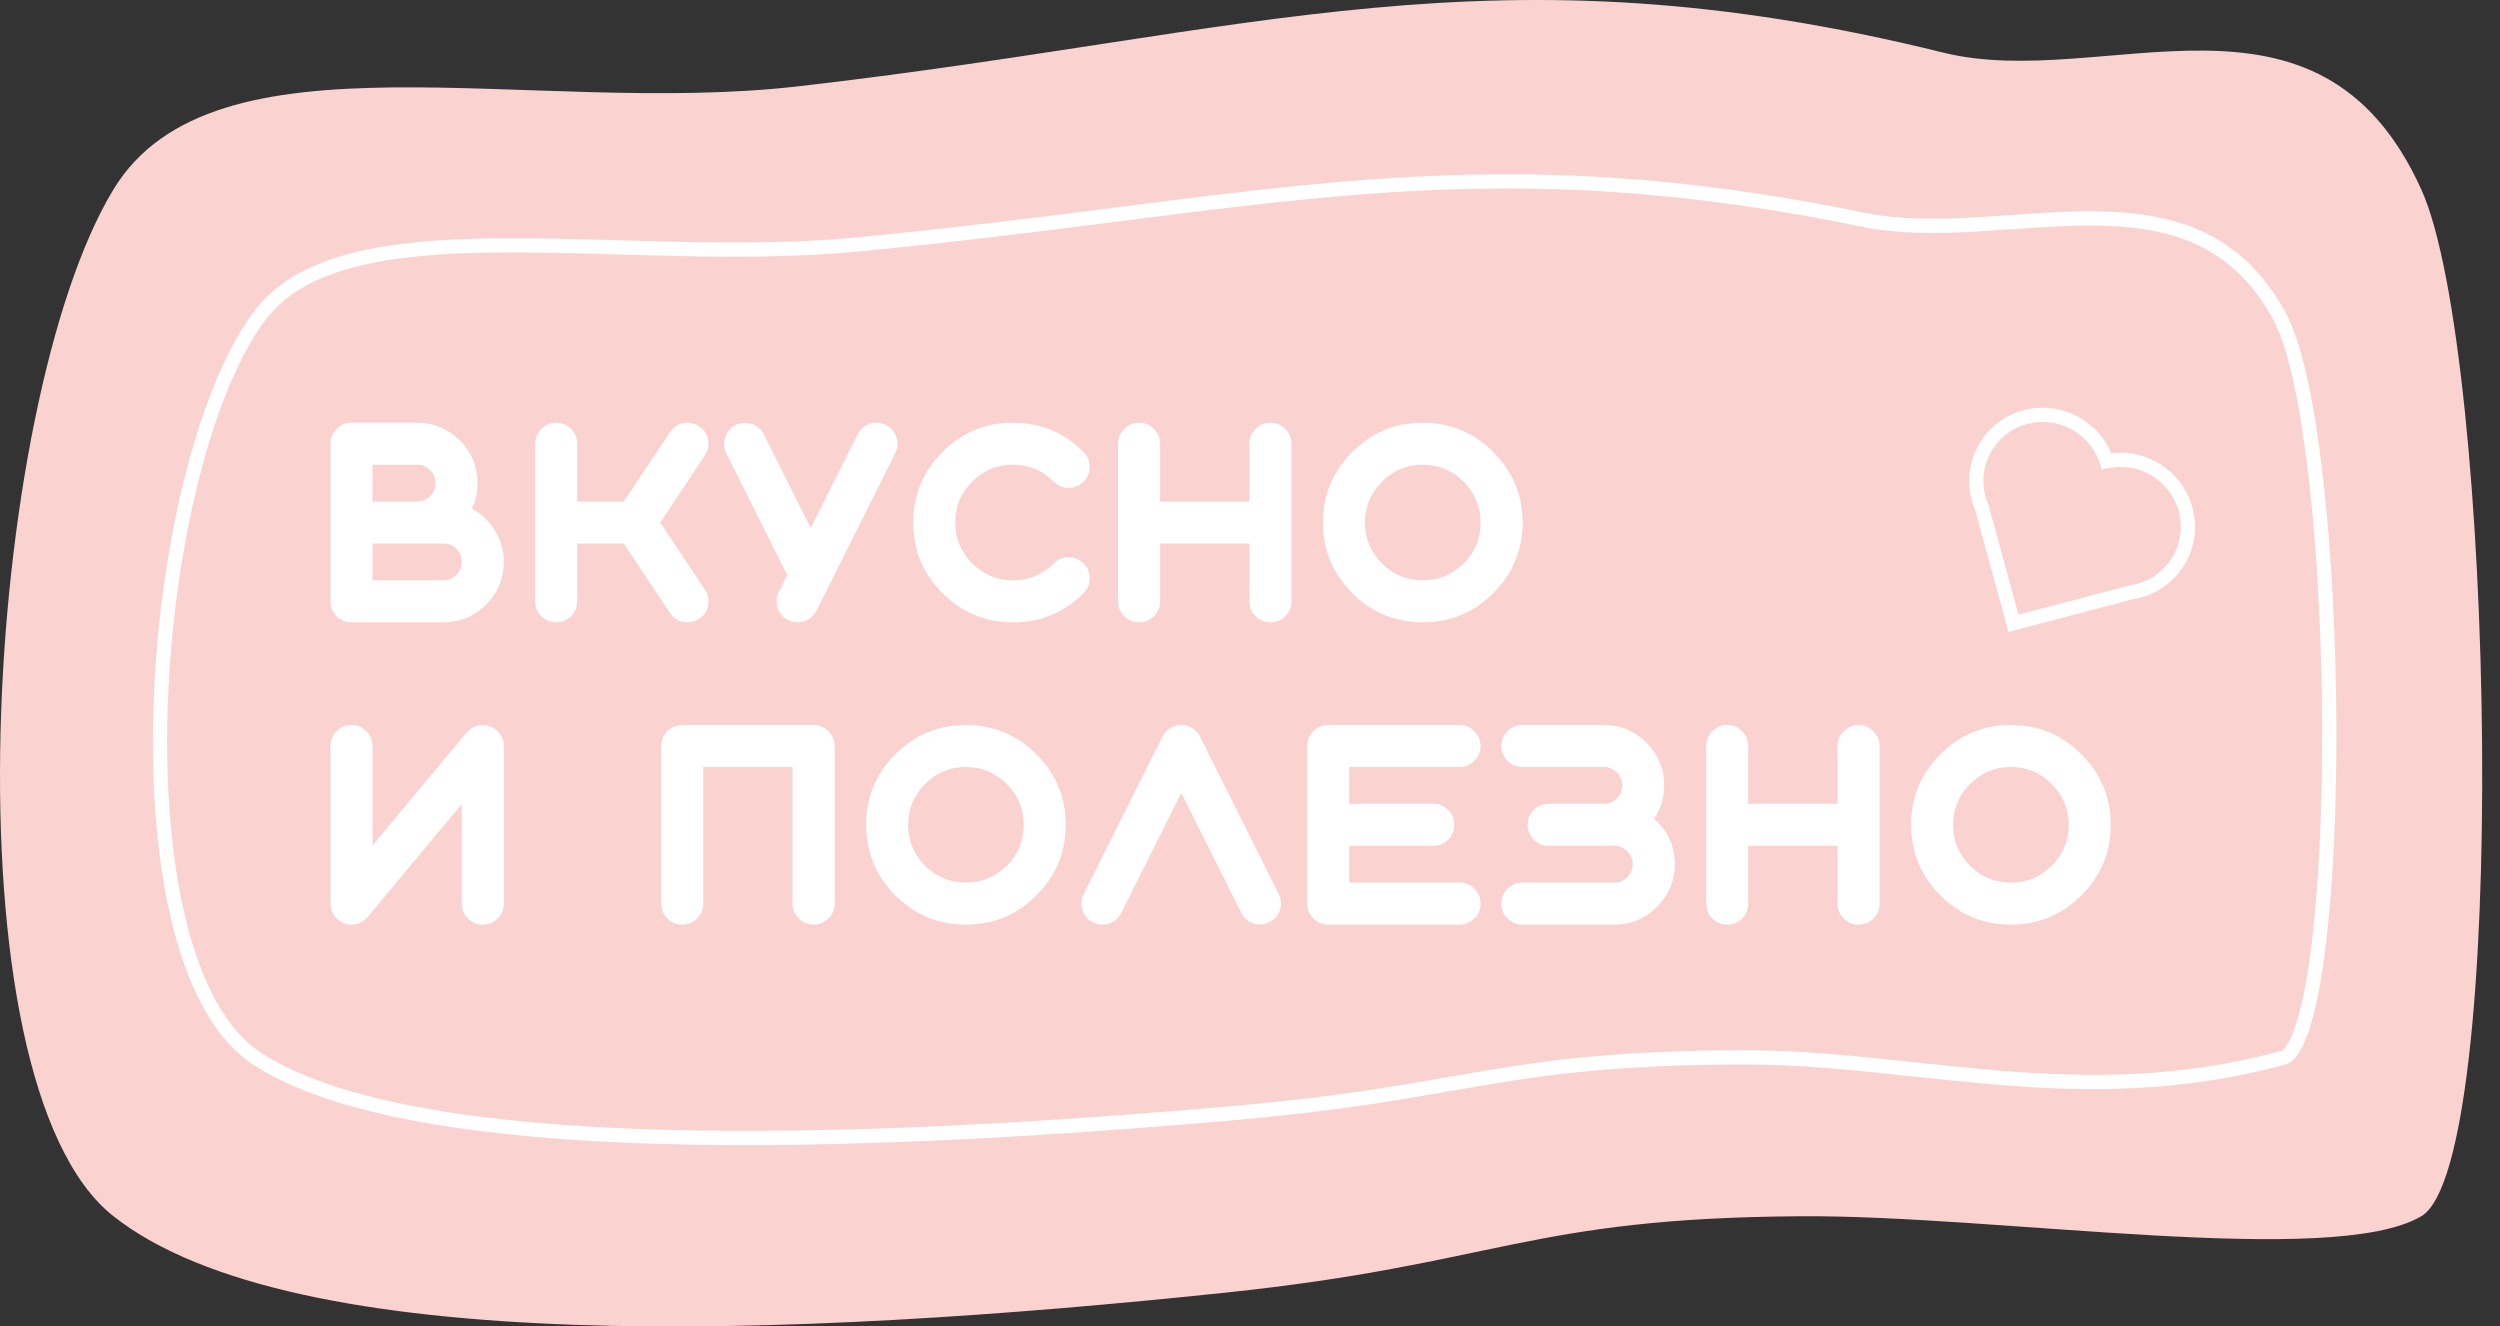
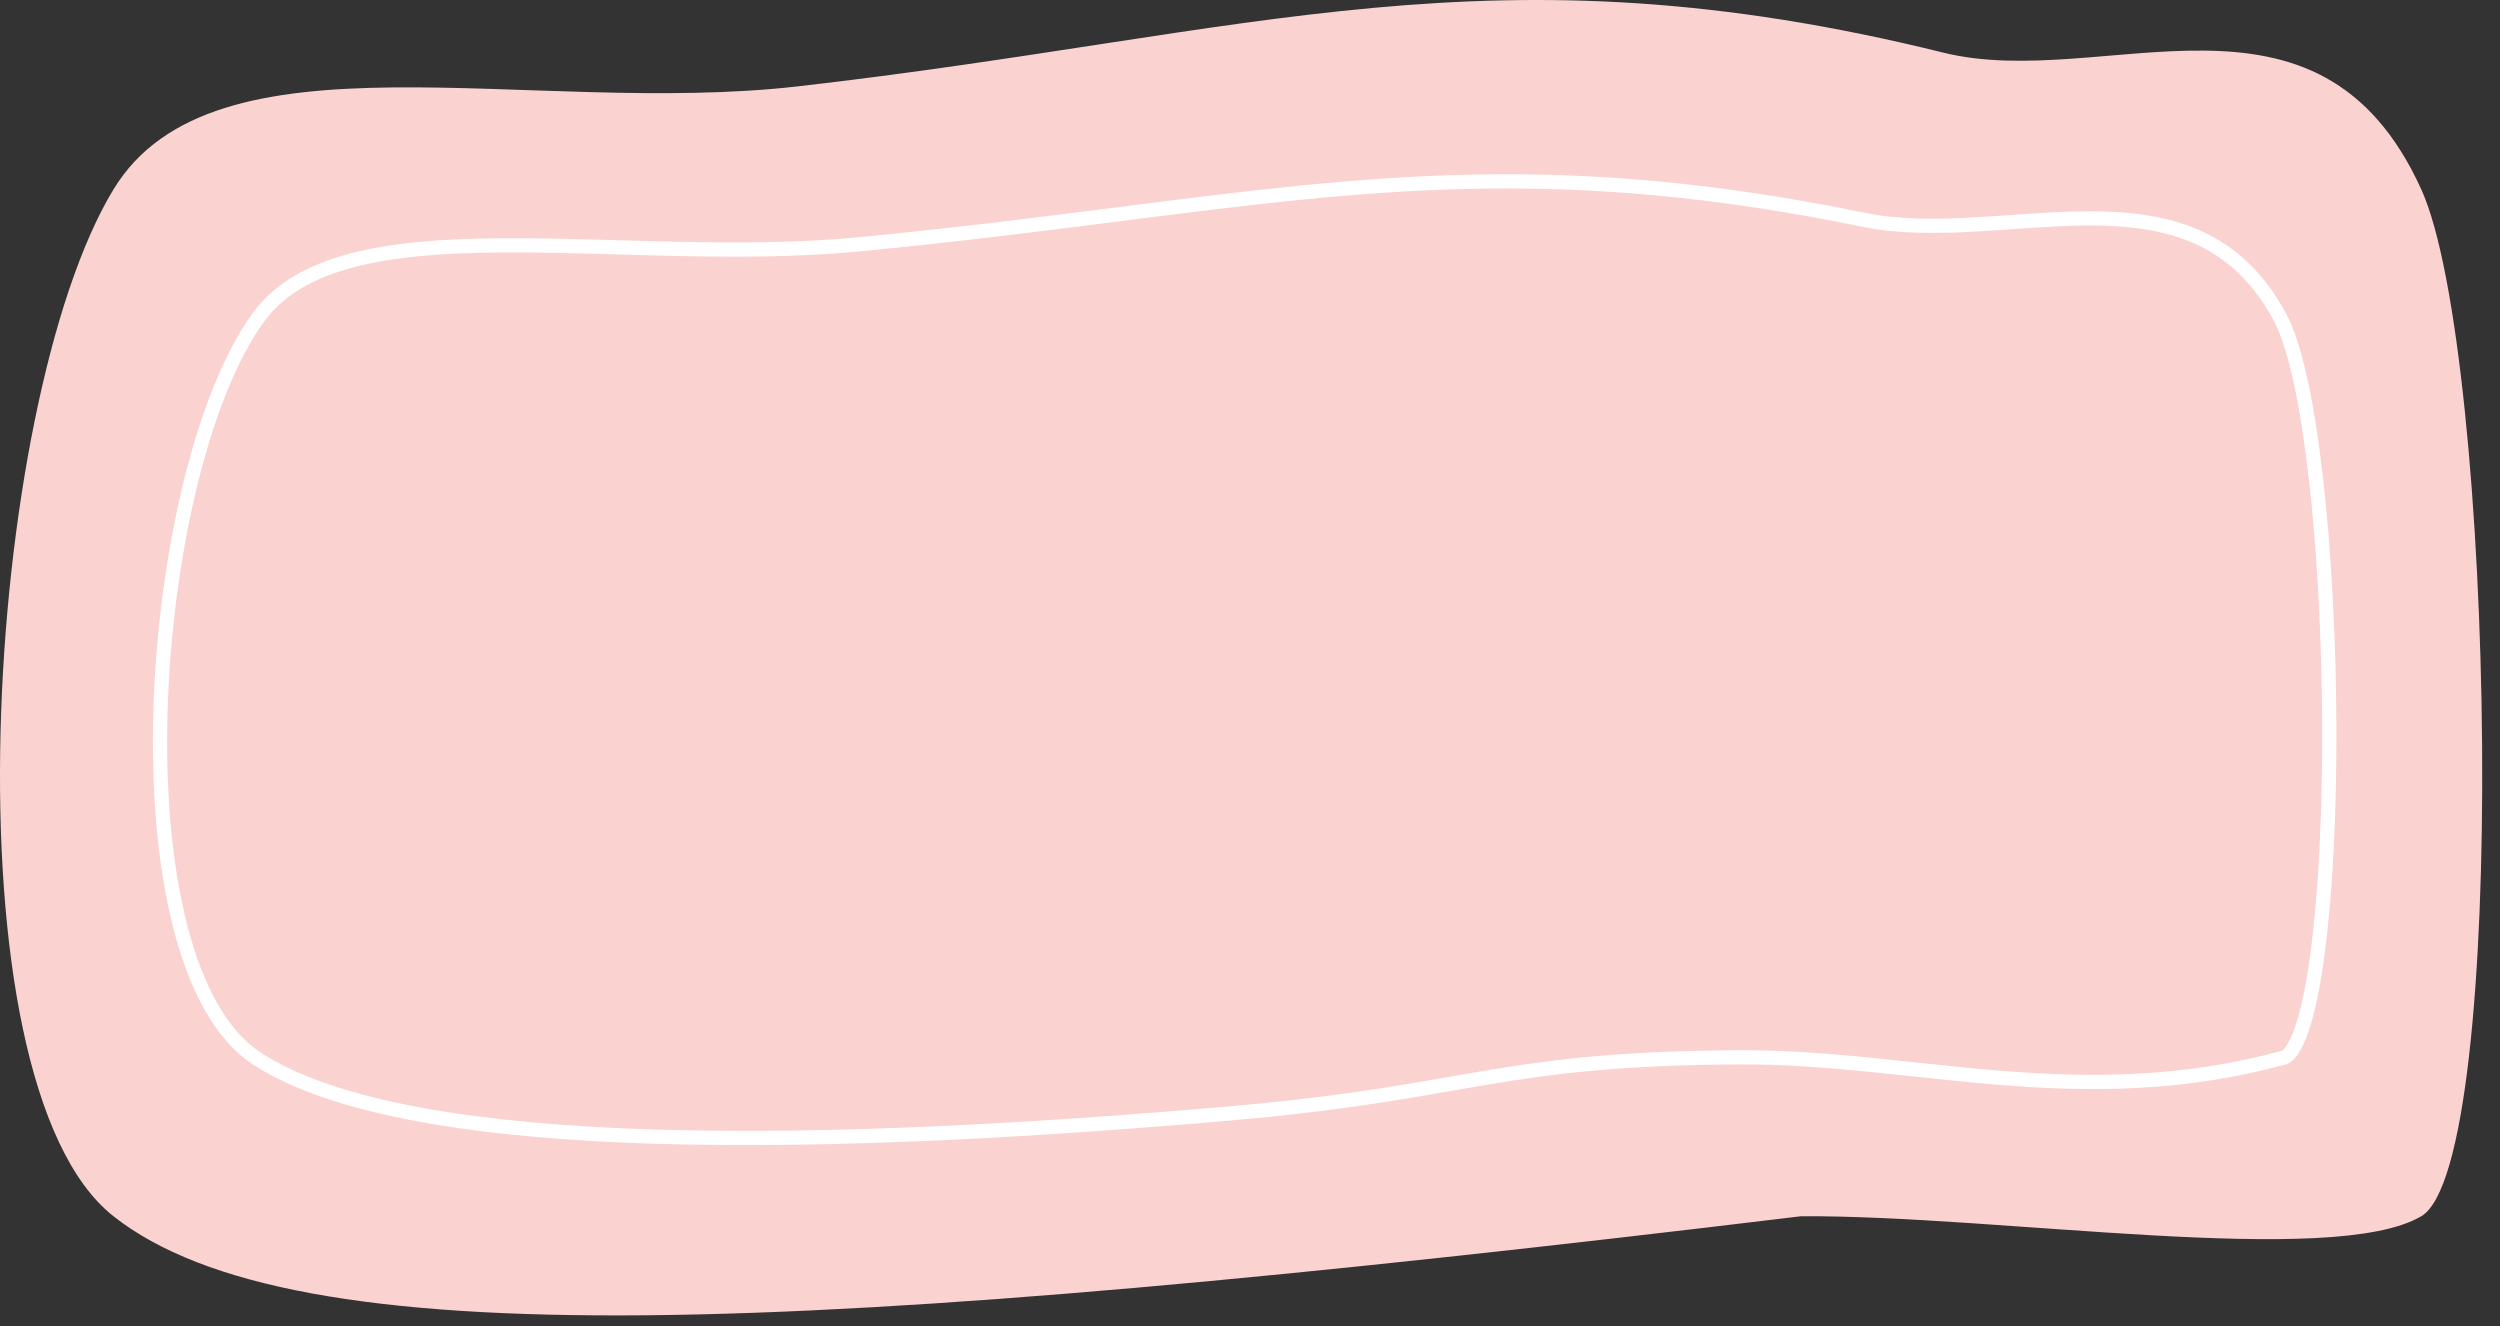
<svg xmlns="http://www.w3.org/2000/svg" width="703" height="373" viewBox="0 0 703 373" fill="none">
  <rect x="0" y="0" width="703" height="373" fill="#333333" stroke="none" />
-   <path d="M31.91 53.263C60.125 6.804 148.962 32.908 224.324 24.289C353.235 9.545 419.391 -16.637 546.449 14.797C591.515 25.947 651.865 -10.68 680.864 53.263C701.611 99.008 705.721 327.33 680.864 342.007C656.008 356.684 562.231 341.658 506.478 342.007C429.491 342.489 421.359 355.424 344.631 363.488C222.742 376.298 82.65 381.973 31.91 342.007C-16.29 304.041 -4.582 113.352 31.91 53.263Z" fill="#FAD2D0" />
+   <path d="M31.91 53.263C60.125 6.804 148.962 32.908 224.324 24.289C353.235 9.545 419.391 -16.637 546.449 14.797C591.515 25.947 651.865 -10.68 680.864 53.263C701.611 99.008 705.721 327.33 680.864 342.007C656.008 356.684 562.231 341.658 506.478 342.007C222.742 376.298 82.65 381.973 31.91 342.007C-16.29 304.041 -4.582 113.352 31.91 53.263Z" fill="#FAD2D0" />
  <path d="M641.008 88.942C643.154 92.873 645.127 99.007 646.864 106.887C648.594 114.73 650.061 124.162 651.253 134.601C653.637 155.477 654.908 180.269 654.995 204.2C655.083 228.139 653.985 251.149 651.652 268.473C650.484 277.147 649.017 284.307 647.27 289.421C646.395 291.983 645.479 293.941 644.553 295.301C643.61 296.687 642.808 297.231 642.237 297.387C613.727 305.162 587.86 305.111 562.914 303.122C554.711 302.469 546.567 301.599 538.449 300.732C521.995 298.976 505.649 297.23 489.138 297.316C455.109 297.493 436.256 299.96 417.447 303.124C414.342 303.646 411.241 304.187 408.075 304.739C392.123 307.521 374.522 310.591 346.406 313.046C292.748 317.731 235.144 321.106 185.4 319.663C160.528 318.942 137.666 317.017 118.269 313.464C98.838 309.905 83.05 304.741 72.204 297.643C62.225 291.111 55.076 277.787 50.614 260.263C46.172 242.819 44.49 221.591 45.132 199.78C45.772 177.98 48.731 155.683 53.52 136.126C58.318 116.527 64.912 99.85 72.724 89.163C78.568 81.168 87.634 76.17 99.246 73.147C110.872 70.121 124.861 69.125 140.299 68.995C150.971 68.904 162.239 69.225 173.834 69.556C179.021 69.704 184.272 69.854 189.565 69.97C206.643 70.343 224.076 70.356 240.793 68.768C268.1 66.173 292.18 63.103 314.551 60.25C385.454 51.21 439.171 44.361 523.956 61.789C534.151 63.885 545.137 63.723 556.131 63.087C559.341 62.901 562.544 62.676 565.733 62.452C573.557 61.902 581.297 61.357 588.853 61.417C599.447 61.5 609.407 62.779 618.238 66.808C627.021 70.814 634.818 77.601 641.008 88.942Z" stroke="white" stroke-width="4" />
-   <path d="M104.738 152.837H124.687C126.113 152.837 127.325 153.35 128.325 154.375C129.35 155.375 129.863 156.587 129.863 158.012C129.863 159.437 129.35 160.662 128.325 161.687C127.325 162.687 126.113 163.187 124.687 163.187H104.738V152.837ZM104.738 130.675H117.3C118.725 130.675 119.938 131.187 120.938 132.212C121.963 133.212 122.475 134.425 122.475 135.85C122.475 137.275 121.963 138.5 120.938 139.525C119.938 140.525 118.725 141.025 117.3 141.025H104.738V130.675ZM124.687 175C129.363 175 133.363 173.337 136.688 170.012C140.013 166.687 141.675 162.687 141.675 158.012C141.675 154.837 140.838 151.887 139.163 149.162C137.563 146.537 135.4 144.5 132.675 143.05C133.75 140.775 134.288 138.375 134.288 135.85C134.288 131.175 132.625 127.175 129.3 123.85C125.975 120.525 121.975 118.862 117.3 118.862H98.85C97.2 118.862 95.8 119.45 94.65 120.625C93.5 121.775 92.925 123.162 92.925 124.787V169.075C92.925 170.725 93.5 172.125 94.65 173.275C95.8 174.425 97.2 175 98.85 175H124.687ZM196.618 119.875C195.243 118.975 193.756 118.675 192.156 118.975C190.556 119.3 189.306 120.15 188.406 121.525L175.393 141.025H162.306V124.787C162.306 123.162 161.731 121.775 160.581 120.625C159.431 119.45 158.043 118.862 156.418 118.862C154.768 118.862 153.368 119.45 152.218 120.625C151.068 121.775 150.493 123.162 150.493 124.787V169.075C150.493 170.725 151.068 172.125 152.218 173.275C153.368 174.425 154.768 175 156.418 175C158.043 175 159.431 174.425 160.581 173.275C161.731 172.125 162.306 170.725 162.306 169.075V152.837H175.393L188.406 172.375C189.581 174.125 191.218 175 193.318 175C194.518 175 195.618 174.675 196.618 174.025C197.968 173.1 198.806 171.837 199.131 170.237C199.431 168.637 199.131 167.162 198.231 165.812L185.668 146.95L198.231 128.05C199.131 126.7 199.431 125.225 199.131 123.625C198.806 122.025 197.968 120.775 196.618 119.875ZM249.087 119.5C247.637 118.775 246.137 118.662 244.587 119.162C243.037 119.687 241.899 120.675 241.174 122.125L227.974 148.487L214.812 122.2C214.087 120.725 212.949 119.737 211.399 119.237C209.849 118.712 208.337 118.812 206.862 119.537C205.412 120.262 204.437 121.4 203.937 122.95C203.412 124.5 203.512 126.012 204.237 127.487L221.374 161.725L219.012 166.45C218.287 167.9 218.174 169.4 218.674 170.95C219.199 172.5 220.187 173.637 221.637 174.362C222.487 174.787 223.374 175 224.299 175C225.399 175 226.424 174.712 227.374 174.137C228.324 173.562 229.062 172.762 229.587 171.737L251.749 127.412C252.474 125.962 252.574 124.462 252.049 122.912C251.524 121.362 250.537 120.225 249.087 119.5ZM284.858 175C292.608 175 299.221 172.262 304.696 166.787C305.846 165.637 306.421 164.237 306.421 162.587C306.421 160.962 305.846 159.575 304.696 158.425C303.546 157.275 302.158 156.7 300.533 156.7C298.883 156.7 297.483 157.275 296.333 158.425C293.158 161.6 289.333 163.187 284.858 163.187C280.383 163.187 276.558 161.6 273.383 158.425C270.208 155.25 268.621 151.425 268.621 146.95C268.621 142.45 270.208 138.612 273.383 135.437C276.558 132.262 280.383 130.675 284.858 130.675C289.333 130.675 293.158 132.262 296.333 135.437C297.483 136.612 298.883 137.2 300.533 137.2C302.158 137.2 303.546 136.612 304.696 135.437C305.846 134.287 306.421 132.9 306.421 131.275C306.421 129.65 305.846 128.262 304.696 127.112C299.221 121.612 292.608 118.862 284.858 118.862C277.108 118.862 270.496 121.612 265.021 127.112C259.546 132.562 256.808 139.175 256.808 146.95C256.808 154.7 259.546 161.312 265.021 166.787C270.496 172.262 277.108 175 284.858 175ZM320.334 175C321.959 175 323.347 174.425 324.497 173.275C325.647 172.125 326.222 170.725 326.222 169.075V152.837H351.347V169.075C351.347 170.725 351.922 172.125 353.072 173.275C354.222 174.425 355.609 175 357.234 175C358.859 175 360.259 174.425 361.434 173.275C362.584 172.125 363.159 170.725 363.159 169.075V124.787C363.159 123.162 362.584 121.775 361.434 120.625C360.259 119.45 358.859 118.862 357.234 118.862C355.609 118.862 354.222 119.45 353.072 120.625C351.922 121.775 351.347 123.162 351.347 124.787V141.025H326.222V124.787C326.222 123.162 325.647 121.775 324.497 120.625C323.347 119.45 321.959 118.862 320.334 118.862C318.684 118.862 317.284 119.45 316.134 120.625C314.984 121.775 314.409 123.162 314.409 124.787V169.075C314.409 170.725 314.984 172.125 316.134 173.275C317.284 174.425 318.684 175 320.334 175ZM416.343 146.95C416.343 151.425 414.756 155.25 411.581 158.425C408.381 161.6 404.543 163.187 400.068 163.187C395.593 163.187 391.768 161.6 388.593 158.425C385.418 155.25 383.831 151.425 383.831 146.95C383.831 142.475 385.418 138.65 388.593 135.475C391.768 132.275 395.593 130.675 400.068 130.675C404.543 130.675 408.381 132.275 411.581 135.475C414.756 138.65 416.343 142.475 416.343 146.95ZM372.018 146.95C372.018 154.675 374.756 161.287 380.231 166.787C385.731 172.262 392.343 175 400.068 175C407.818 175 414.431 172.262 419.906 166.787C425.406 161.287 428.156 154.675 428.156 146.95C428.156 139.2 425.406 132.587 419.906 127.112C414.431 121.612 407.818 118.862 400.068 118.862C392.343 118.862 385.731 121.612 380.231 127.112C374.756 132.587 372.018 139.2 372.018 146.95ZM98.85 260C98.15 260 97.475 259.887 96.825 259.662C95.65 259.237 94.713 258.512 94.013 257.487C93.287 256.462 92.925 255.325 92.925 254.075V209.787C92.925 208.162 93.5 206.775 94.65 205.625C95.8 204.45 97.2 203.862 98.85 203.862C100.475 203.862 101.863 204.45 103.013 205.625C104.163 206.775 104.738 208.162 104.738 209.787V237.762L131.213 206C132.013 205.05 133.013 204.412 134.213 204.087C135.413 203.762 136.6 203.812 137.775 204.237C138.95 204.662 139.888 205.375 140.588 206.375C141.313 207.4 141.675 208.537 141.675 209.787V254.075C141.675 255.725 141.1 257.125 139.95 258.275C138.775 259.425 137.375 260 135.75 260C134.125 260 132.738 259.425 131.588 258.275C130.438 257.125 129.863 255.725 129.863 254.075V226.1L103.388 257.862C102.188 259.287 100.675 260 98.85 260ZM191.868 203.862C190.218 203.862 188.818 204.45 187.668 205.625C186.518 206.775 185.943 208.162 185.943 209.787V254.075C185.943 255.725 186.518 257.125 187.668 258.275C188.818 259.425 190.218 260 191.868 260C193.493 260 194.88 259.425 196.03 258.275C197.18 257.125 197.755 255.725 197.755 254.075V215.675H222.88V254.075C222.88 255.725 223.455 257.125 224.605 258.275C225.755 259.425 227.143 260 228.768 260C230.393 260 231.793 259.425 232.968 258.275C234.118 257.125 234.693 255.725 234.693 254.075V209.787C234.693 208.162 234.118 206.775 232.968 205.625C231.793 204.45 230.393 203.862 228.768 203.862H191.868ZM287.876 231.95C287.876 236.425 286.289 240.25 283.114 243.425C279.914 246.6 276.076 248.187 271.601 248.187C267.126 248.187 263.301 246.6 260.126 243.425C256.951 240.25 255.364 236.425 255.364 231.95C255.364 227.475 256.951 223.65 260.126 220.475C263.301 217.275 267.126 215.675 271.601 215.675C276.076 215.675 279.914 217.275 283.114 220.475C286.289 223.65 287.876 227.475 287.876 231.95ZM243.551 231.95C243.551 239.675 246.289 246.287 251.764 251.787C257.264 257.262 263.876 260 271.601 260C279.351 260 285.964 257.262 291.439 251.787C296.939 246.287 299.689 239.675 299.689 231.95C299.689 224.2 296.939 217.587 291.439 212.112C285.964 206.612 279.351 203.862 271.601 203.862C263.876 203.862 257.264 206.612 251.764 212.112C246.289 217.587 243.551 224.2 243.551 231.95ZM349.05 256.7C349.775 258.15 350.913 259.137 352.463 259.662C354.013 260.163 355.513 260.05 356.963 259.325C358.413 258.6 359.4 257.462 359.925 255.912C360.45 254.362 360.338 252.862 359.588 251.412L337.463 207.125C336.963 206.125 336.238 205.337 335.288 204.762C334.338 204.162 333.3 203.862 332.175 203.862C331.05 203.862 330.013 204.162 329.063 204.762C328.113 205.337 327.388 206.125 326.888 207.125L304.725 251.45C304 252.9 303.9 254.4 304.425 255.95C304.925 257.5 305.913 258.637 307.388 259.362C308.213 259.787 309.088 260 310.013 260C311.113 260 312.138 259.712 313.088 259.137C314.063 258.562 314.8 257.762 315.3 256.737L332.175 222.987L349.05 256.7ZM410.408 260C412.033 260 413.433 259.425 414.608 258.275C415.758 257.125 416.333 255.725 416.333 254.075C416.333 252.45 415.758 251.062 414.608 249.912C413.433 248.762 412.033 248.187 410.408 248.187H379.396V237.837H403.021C404.646 237.837 406.046 237.262 407.221 236.112C408.371 234.962 408.946 233.575 408.946 231.95C408.946 230.3 408.371 228.9 407.221 227.75C406.046 226.6 404.646 226.025 403.021 226.025H379.396V215.675H410.408C412.033 215.675 413.433 215.1 414.608 213.95C415.758 212.8 416.333 211.412 416.333 209.787C416.333 208.162 415.758 206.775 414.608 205.625C413.433 204.45 412.033 203.862 410.408 203.862H373.508C371.858 203.862 370.458 204.45 369.308 205.625C368.158 206.775 367.583 208.162 367.583 209.787V254.075C367.583 255.725 368.158 257.125 369.308 258.275C370.458 259.425 371.858 260 373.508 260H410.408ZM428.114 248.187C426.464 248.187 425.064 248.762 423.914 249.912C422.764 251.062 422.189 252.45 422.189 254.075C422.189 255.725 422.764 257.125 423.914 258.275C425.064 259.425 426.464 260 428.114 260H453.952C458.627 260 462.627 258.337 465.952 255.012C469.277 251.687 470.939 247.687 470.939 243.012C470.939 237.912 469.002 233.662 465.127 230.262C467.027 227.412 467.977 224.275 467.977 220.85C467.977 216.175 466.314 212.175 462.989 208.85C459.664 205.525 455.664 203.862 450.989 203.862H428.114C426.464 203.862 425.064 204.45 423.914 205.625C422.764 206.775 422.189 208.162 422.189 209.787C422.189 211.412 422.764 212.8 423.914 213.95C425.064 215.1 426.464 215.675 428.114 215.675H450.989C452.414 215.675 453.627 216.187 454.627 217.212C455.652 218.212 456.164 219.425 456.164 220.85C456.164 222.275 455.652 223.5 454.627 224.525C453.627 225.525 452.414 226.025 450.989 226.025H435.464C433.839 226.025 432.452 226.6 431.302 227.75C430.152 228.9 429.577 230.3 429.577 231.95C429.577 233.575 430.152 234.962 431.302 236.112C432.452 237.262 433.839 237.837 435.464 237.837H453.952C455.377 237.837 456.589 238.35 457.589 239.375C458.614 240.375 459.127 241.587 459.127 243.012C459.127 244.437 458.614 245.662 457.589 246.687C456.589 247.687 455.377 248.187 453.952 248.187H428.114ZM485.715 260C487.34 260 488.728 259.425 489.878 258.275C491.028 257.125 491.603 255.725 491.603 254.075V237.837H516.728V254.075C516.728 255.725 517.303 257.125 518.453 258.275C519.603 259.425 520.99 260 522.615 260C524.24 260 525.64 259.425 526.815 258.275C527.965 257.125 528.54 255.725 528.54 254.075V209.787C528.54 208.162 527.965 206.775 526.815 205.625C525.64 204.45 524.24 203.862 522.615 203.862C520.99 203.862 519.603 204.45 518.453 205.625C517.303 206.775 516.728 208.162 516.728 209.787V226.025H491.603V209.787C491.603 208.162 491.028 206.775 489.878 205.625C488.728 204.45 487.34 203.862 485.715 203.862C484.065 203.862 482.665 204.45 481.515 205.625C480.365 206.775 479.79 208.162 479.79 209.787V254.075C479.79 255.725 480.365 257.125 481.515 258.275C482.665 259.425 484.065 260 485.715 260ZM581.724 231.95C581.724 236.425 580.137 240.25 576.962 243.425C573.762 246.6 569.924 248.187 565.449 248.187C560.974 248.187 557.149 246.6 553.974 243.425C550.799 240.25 549.212 236.425 549.212 231.95C549.212 227.475 550.799 223.65 553.974 220.475C557.149 217.275 560.974 215.675 565.449 215.675C569.924 215.675 573.762 217.275 576.962 220.475C580.137 223.65 581.724 227.475 581.724 231.95ZM537.399 231.95C537.399 239.675 540.137 246.287 545.612 251.787C551.112 257.262 557.724 260 565.449 260C573.199 260 579.812 257.262 585.287 251.787C590.787 246.287 593.537 239.675 593.537 231.95C593.537 224.2 590.787 217.587 585.287 212.112C579.812 206.612 573.199 203.862 565.449 203.862C557.724 203.862 551.112 206.612 545.612 212.112C540.137 217.587 537.399 224.2 537.399 231.95Z" fill="white" />
-   <path d="M558.215 125.951C555.156 131.25 555.015 137.427 557.277 142.663L565.673 173.344L566.195 175.253L568.11 174.751L599.636 166.482C604.962 165.606 609.855 162.46 612.754 157.439C617.92 148.491 614.764 137.038 605.765 131.843C601.559 129.414 596.807 128.775 592.412 129.696C591.012 125.429 588.082 121.633 583.876 119.205C574.877 114.01 563.381 117.003 558.215 125.951Z" stroke="white" stroke-width="4" />
</svg>